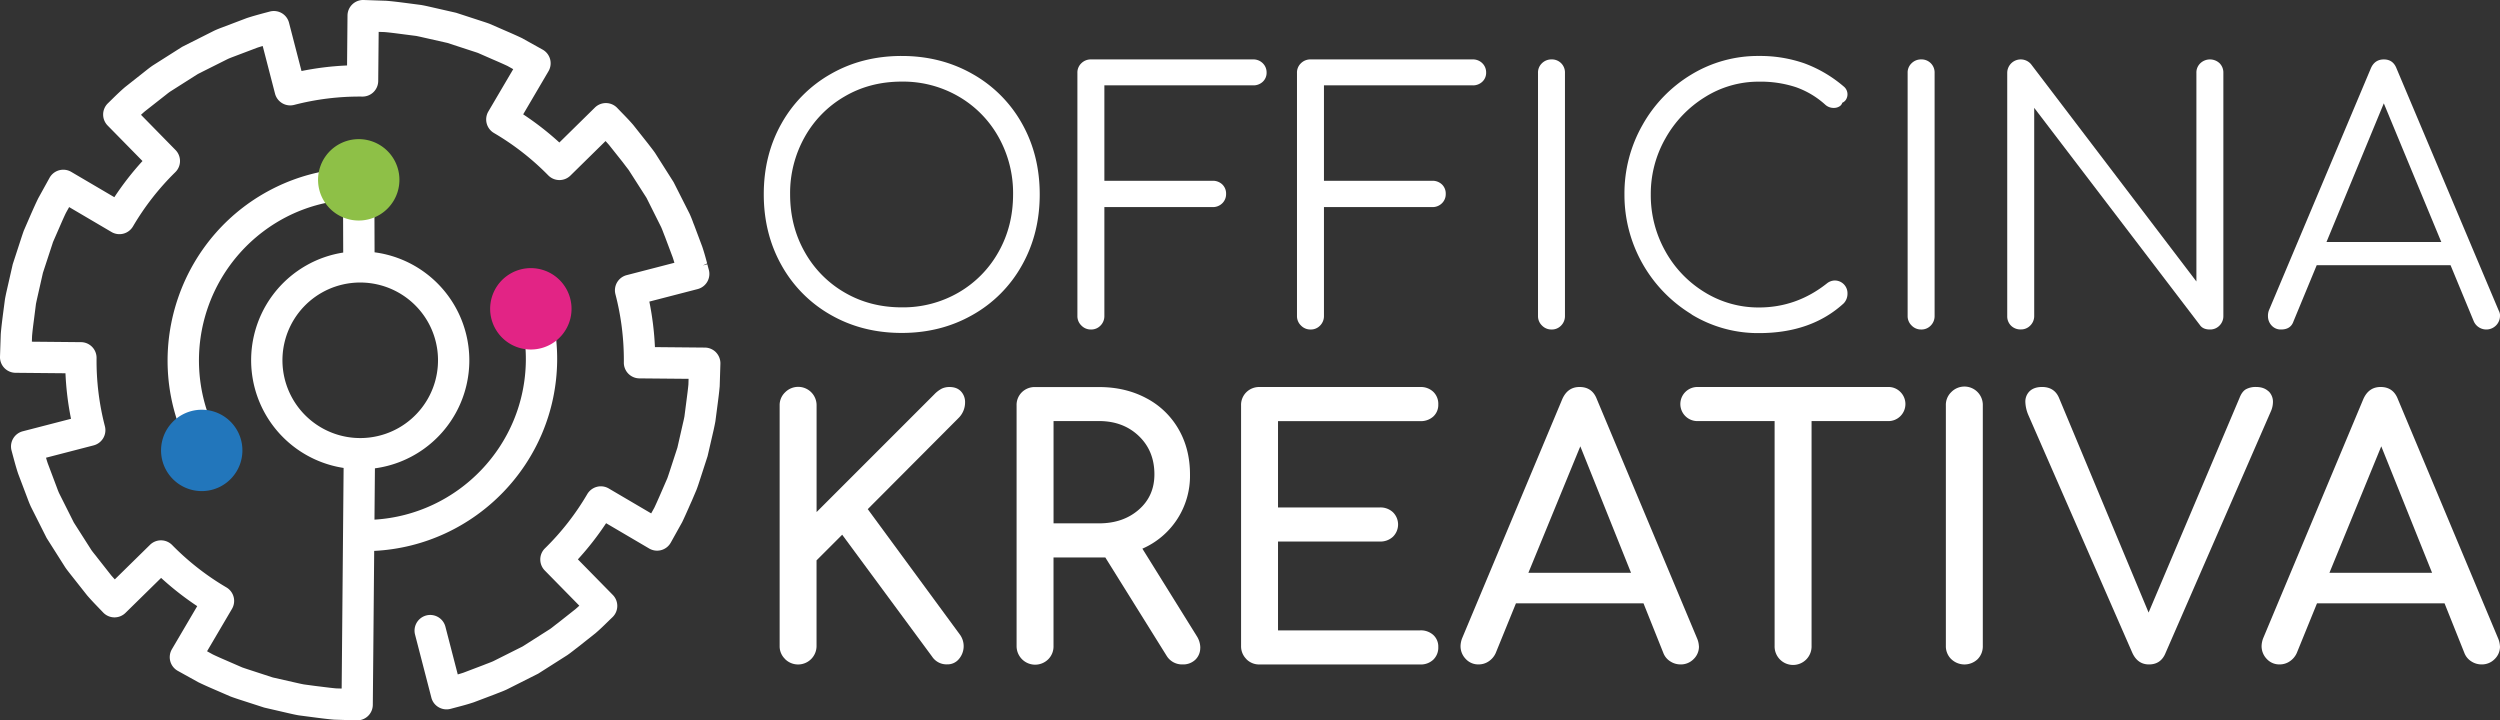
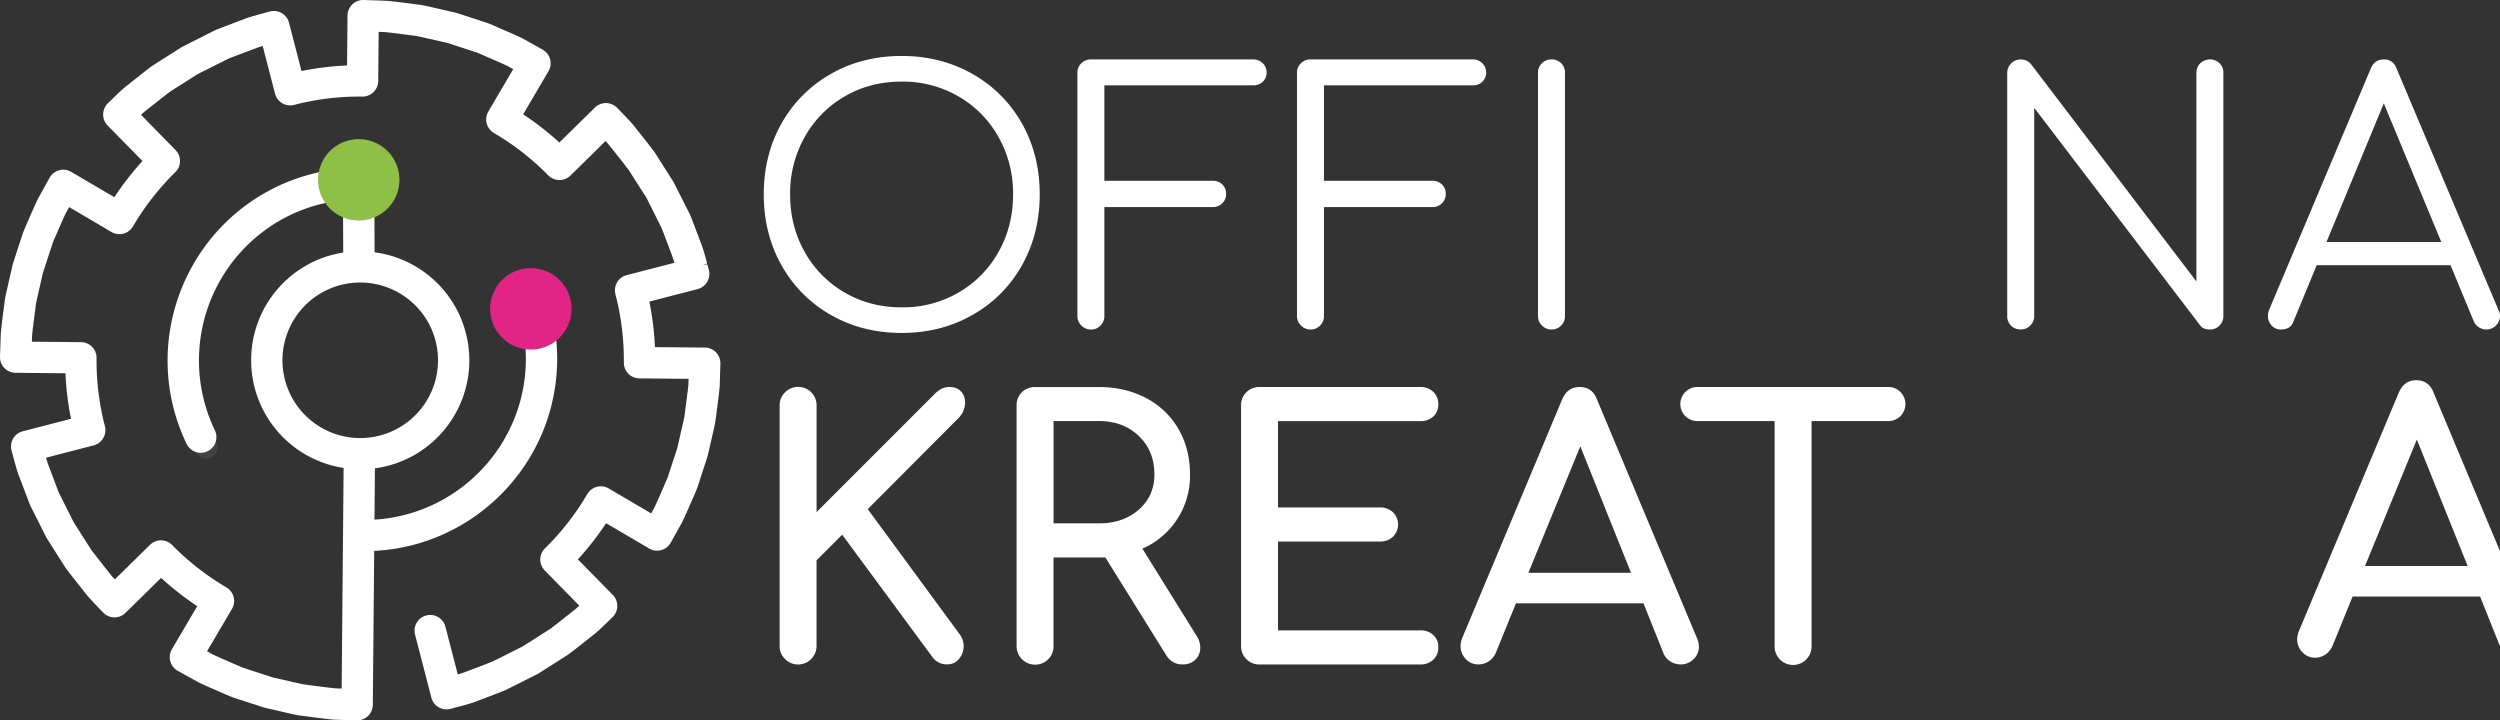
<svg xmlns="http://www.w3.org/2000/svg" viewBox="0 0 1705.36 491.41">
  <rect x="0" y="0" width="1705.36" height="491.41" fill="#333333" stroke="none" />
  <defs>
    <style>.cls-1{fill:#fff;}.cls-2{fill:#424242;}.cls-3{fill:#8ec047;}.cls-4{fill:#e22485;}.cls-5{fill:#2276bb;}</style>
  </defs>
  <g id="Livello_2" data-name="Livello 2">
    <g id="Livello_1-2" data-name="Livello 1">
      <path class="cls-1" d="M566.77,214.85A88.06,88.06,0,0,1,533.14,181Q521,159.42,521,132.53t12.14-48.36a88.44,88.44,0,0,1,33.63-33.73q21.45-12.27,48.35-12.26,26.65,0,48.24,12.26a88.15,88.15,0,0,1,33.73,33.73q12.13,21.47,12.15,48.36T697.09,181a87.77,87.77,0,0,1-33.73,33.85q-21.58,12.27-48.24,12.26-26.89,0-48.35-12.26m87.15-15.33a73.12,73.12,0,0,0,27.25-27.72q9.9-17.55,9.9-39.27a78.17,78.17,0,0,0-9.9-39,73.09,73.09,0,0,0-27.25-27.71,75.33,75.33,0,0,0-38.8-10.15q-21.72,0-39,10.15a73.07,73.07,0,0,0-27.24,27.71,78.07,78.07,0,0,0-9.91,39q0,21.71,9.91,39.27a73.09,73.09,0,0,0,27.24,27.72q17.34,10.14,39,10.14a75.42,75.42,0,0,0,38.8-10.14" />
      <path class="cls-1" d="M737.66,222.05a8.83,8.83,0,0,1-2.72-6.49V49.73a8.7,8.7,0,0,1,2.72-6.6,9.1,9.1,0,0,1,6.48-2.6H854.77a9,9,0,0,1,6.61,2.6A8.69,8.69,0,0,1,864,49.5a8.31,8.31,0,0,1-2.59,6.25,9.22,9.22,0,0,1-6.61,2.48H753.34v65.09h73.84a9.18,9.18,0,0,1,6.6,2.49,8.58,8.58,0,0,1,2.59,6.48,8.67,8.67,0,0,1-2.59,6.37,9,9,0,0,1-6.6,2.6H753.34v74.3a9.08,9.08,0,0,1-2.6,6.49,8.72,8.72,0,0,1-6.6,2.72,8.85,8.85,0,0,1-6.48-2.72" />
      <path class="cls-1" d="M887.45,222.05a8.83,8.83,0,0,1-2.72-6.49V49.73a8.7,8.7,0,0,1,2.72-6.6,9.08,9.08,0,0,1,6.48-2.6h110.63a9,9,0,0,1,6.6,2.6,8.66,8.66,0,0,1,2.6,6.37,8.28,8.28,0,0,1-2.6,6.25,9.18,9.18,0,0,1-6.6,2.48H903.13v65.09H977a9.19,9.19,0,0,1,6.61,2.49,8.54,8.54,0,0,1,2.59,6.48,8.63,8.63,0,0,1-2.59,6.37,9,9,0,0,1-6.61,2.6H903.13v74.3a9.08,9.08,0,0,1-2.6,6.49,8.72,8.72,0,0,1-6.6,2.72,8.83,8.83,0,0,1-6.48-2.72" />
      <path class="cls-1" d="M1051.85,222.05a8.82,8.82,0,0,1-2.71-6.49V49.73a8.69,8.69,0,0,1,2.71-6.6,9.11,9.11,0,0,1,6.49-2.6,8.89,8.89,0,0,1,9.19,9.2V215.56a9.08,9.08,0,0,1-2.6,6.49,8.69,8.69,0,0,1-6.59,2.72,8.86,8.86,0,0,1-6.49-2.72" />
-       <path class="cls-1" d="M1153.87,214.38a95.3,95.3,0,0,1-45.76-81.85,94.34,94.34,0,0,1,12.26-47.18,93.23,93.23,0,0,1,33.26-34.43,87.47,87.47,0,0,1,46.23-12.74,91.48,91.48,0,0,1,30.91,5,88.16,88.16,0,0,1,26.89,15.8,6.86,6.86,0,0,1,1.64,8.85,5.57,5.57,0,0,1-2.59,2.25,4.32,4.32,0,0,1-2.11,2.59,7.06,7.06,0,0,1-3.55.94,8.45,8.45,0,0,1-5.89-2.13,59,59,0,0,0-20.05-12,77,77,0,0,0-25.25-3.77,68.68,68.68,0,0,0-36.79,10.5,77.6,77.6,0,0,0-27,28.19,76.23,76.23,0,0,0-10,38.21,77.91,77.91,0,0,0,9.9,38.69,75.66,75.66,0,0,0,26.89,28.07,69.8,69.8,0,0,0,37,10.37q25.73,0,46.48-16.51a8.74,8.74,0,0,1,5.19-1.89,8.66,8.66,0,0,1,8.72,9,9.43,9.43,0,0,1-2.59,6.6q-22.17,20.29-57.8,20.28a87,87,0,0,1-46-12.73" />
-       <path class="cls-1" d="M1304,222.05a8.83,8.83,0,0,1-2.72-6.49V49.73a8.7,8.7,0,0,1,2.72-6.6,9.08,9.08,0,0,1,6.48-2.6,8.9,8.9,0,0,1,9.2,9.2V215.56a9.08,9.08,0,0,1-2.6,6.49,8.72,8.72,0,0,1-6.6,2.72,8.83,8.83,0,0,1-6.48-2.72" />
      <path class="cls-1" d="M1371.82,222.16a8.93,8.93,0,0,1-2.6-6.6V49.73a9.21,9.21,0,0,1,16.28-5.89L1498.26,192V49.73a8.73,8.73,0,0,1,2.71-6.6,9.56,9.56,0,0,1,13.09,0,8.94,8.94,0,0,1,2.59,6.6V215.56a9,9,0,0,1-2.59,6.48,8.75,8.75,0,0,1-6.6,2.72c-3.15,0-5.44-1-6.84-3.07l-113-148.12v142A9,9,0,0,1,1385,222a8.74,8.74,0,0,1-6.6,2.72,9,9,0,0,1-6.61-2.6" />
      <path class="cls-1" d="M1705.36,215.56a9.34,9.34,0,0,1-17.93,3.53l-15.81-38.2h-91.28l-15.8,38.2c-1.26,3.79-4.09,5.67-8.5,5.67a8.33,8.33,0,0,1-6.48-2.72,9.28,9.28,0,0,1-2.48-6.48,10.21,10.21,0,0,1,.7-4L1617.14,46.9q2.59-6.36,9-6.36c4.25,0,7.15,2.12,8.73,6.36l69.58,164.88a7.52,7.52,0,0,1,.95,3.78M1587,165.08h78.31L1626.1,70.49Z" />
      <path class="cls-1" d="M535.59,449.6a12,12,0,0,1-3.76-9v-164a12,12,0,0,1,3.76-9,12.54,12.54,0,0,1,21.44,9v72.7l80.21-80.21a19.93,19.93,0,0,1,5.21-4,12.11,12.11,0,0,1,5.21-1.09c3.39,0,6,1,7.88,3a10.59,10.59,0,0,1,2.78,7.4,14.92,14.92,0,0,1-4.61,10.9l-61.78,62,63,85.78a13.45,13.45,0,0,1-.72,16.36,10,10,0,0,1-8,3.75,11.81,11.81,0,0,1-10.41-5.33l-61.31-83.11L557,382.24v58.39a12.59,12.59,0,0,1-21.44,9" />
      <path class="cls-1" d="M818.74,441.84a11.08,11.08,0,0,1-3.28,8.12,12,12,0,0,1-8.84,3.27,12.29,12.29,0,0,1-10.92-6.05L754,380.29H718.65v60.34a12.36,12.36,0,0,1-3.51,9,12.66,12.66,0,0,1-21.68-9v-164a12.11,12.11,0,0,1,3.63-9.09,12.44,12.44,0,0,1,9-3.51h43.62q17.94,0,32.11,7.52a54.36,54.36,0,0,1,22.05,21.08q7.88,13.57,7.88,31a54.09,54.09,0,0,1-32.48,50.64l37.08,59.61a15,15,0,0,1,2.43,8M749.67,357q16.47,0,27.14-9.33t10.66-24.11q0-16-10.66-26.17t-27.14-10.17h-31V357Z" />
      <path class="cls-1" d="M850.22,449.6a12.26,12.26,0,0,1-3.63-9v-164a12.11,12.11,0,0,1,3.63-9.08,12.44,12.44,0,0,1,9-3.52H968.72a12.32,12.32,0,0,1,9,3.28,11.4,11.4,0,0,1,3.4,8.6,10.75,10.75,0,0,1-3.4,8.24,12.63,12.63,0,0,1-9,3.15H871.79v58.88h69.55a12.42,12.42,0,0,1,8.84,3.27,11.71,11.71,0,0,1,0,16.72,12.51,12.51,0,0,1-8.84,3.27H871.79V430h96.93a12.63,12.63,0,0,1,9,3.15,10.72,10.72,0,0,1,3.4,8.24,11.43,11.43,0,0,1-3.4,8.6,12.35,12.35,0,0,1-9,3.27H859.19a12.18,12.18,0,0,1-9-3.63" />
      <path class="cls-1" d="M1158.94,440.87a11.85,11.85,0,0,1-3.64,8.72,12.15,12.15,0,0,1-9,3.64,12.69,12.69,0,0,1-6.91-2.06,11.67,11.67,0,0,1-4.72-5.69l-13.57-33.93h-87l-13.81,33.93a13.37,13.37,0,0,1-4.84,5.69,12.11,12.11,0,0,1-6.79,2.06,11.6,11.6,0,0,1-8.84-3.75,12.49,12.49,0,0,1-3.52-8.85,15.77,15.77,0,0,1,1.21-5.57l68.1-162.59q3.63-8.49,11.87-8.49,8.73,0,11.87,8.49l68.34,163.08a15.48,15.48,0,0,1,1.21,5.32m-116.31-50.16h70L1078,304.45Z" />
      <path class="cls-1" d="M1296.21,267.25a11.63,11.63,0,0,1-8.36,20h-52.1V440.63a12.61,12.61,0,1,1-25.21,0V287.24h-52.33a11.63,11.63,0,1,1,0-23.25h129.64a11.3,11.3,0,0,1,8.36,3.26" />
-       <path class="cls-1" d="M1331,449.6a12.23,12.23,0,0,1-3.64-9v-164a12.08,12.08,0,0,1,3.64-9.08,12.54,12.54,0,0,1,21.56,9.08V440.63a12.44,12.44,0,0,1-3.51,9,13,13,0,0,1-18,0" />
-       <path class="cls-1" d="M1547.48,266.89a9.92,9.92,0,0,1,3,7.52,16.07,16.07,0,0,1-1.46,6.29l-71.72,164.54q-3.16,8-11.39,8-7.77,0-11.39-8l-71-162.35a24.92,24.92,0,0,1-1.93-8.48,9.84,9.84,0,0,1,3-7.64c2-1.85,4.81-2.79,8.36-2.79q8.48,0,11.63,7.52l61.07,146.35,62-146.35c1.12-2.92,2.58-4.9,4.36-5.94a13.69,13.69,0,0,1,7-1.58c3.56,0,6.34,1,8.36,2.91" />
-       <path class="cls-1" d="M1705.36,440.87a11.85,11.85,0,0,1-3.64,8.72,12.16,12.16,0,0,1-9,3.64,12.68,12.68,0,0,1-6.9-2.06,11.75,11.75,0,0,1-4.73-5.69l-13.56-33.93h-87l-13.81,33.93a13.39,13.39,0,0,1-4.85,5.69,12.11,12.11,0,0,1-6.78,2.06,11.62,11.62,0,0,1-8.85-3.75,12.52,12.52,0,0,1-3.51-8.85,15.77,15.77,0,0,1,1.21-5.57l68.09-162.59q3.64-8.49,11.88-8.49,8.71,0,11.87,8.49l68.34,163.08a15.72,15.72,0,0,1,1.21,5.32m-116.31-50.16h70l-34.65-86.26Z" />
+       <path class="cls-1" d="M1705.36,440.87l-13.56-33.93h-87l-13.81,33.93a13.39,13.39,0,0,1-4.85,5.69,12.11,12.11,0,0,1-6.78,2.06,11.62,11.62,0,0,1-8.85-3.75,12.52,12.52,0,0,1-3.51-8.85,15.77,15.77,0,0,1,1.21-5.57l68.09-162.59q3.64-8.49,11.88-8.49,8.71,0,11.87,8.49l68.34,163.08a15.72,15.72,0,0,1,1.21,5.32m-116.31-50.16h70l-34.65-86.26Z" />
      <path class="cls-2" d="M147.43,301.35a112.71,112.71,0,0,1,88.51-168L235,117.81a127.53,127.53,0,0,0-52.61,16.08C120.76,168.78,99,247.35,133.88,309a7.78,7.78,0,1,0,13.55-7.66" />
      <path class="cls-1" d="M488.45,240.38a10.74,10.74,0,0,0-7.62-3.28l-34.07-.32a202,202,0,0,0-3.82-31.05l32.94-8.53A10.69,10.69,0,0,0,483.51,184c-.35-1.24-.69-2.49-1-3.74l-2.8.76s0,0,0-.07l2.67-1.25c-.9-3.4-1.93-7.25-3.34-11.42l-5.54-14.77c-.32-.75-.62-1.52-1-2.6-.58-1.5-1.23-3.21-2.15-5.19L459.5,124.26l-12.61-19.87c-1.06-1.55-2.2-3-3.37-4.51-.52-.66-1-1.32-1.73-2.24L432,85.27c-2.58-3-5.29-5.81-8-8.57l-2.95-3.06a10.69,10.69,0,0,0-15.25-.26L381.56,97.21A199,199,0,0,0,356.88,78L374.14,48.6a10.68,10.68,0,0,0-4-14.76l-14-7.8c-3.83-1.83-7.85-3.58-11.39-5.11l-10.63-4.64c-1.61-.6-3.26-1.15-4.9-1.68l-18.08-5.9L292.84,4.54c-1.57-.36-3.14-.7-5.43-1.13l-11.49-1.5c-3.66-.47-7.82-1-12.42-1.38L248.12,0a10.69,10.69,0,0,0-11.07,10.58l-.31,34.08a198.58,198.58,0,0,0-31.07,3.79l-8.51-32.91a10.67,10.67,0,0,0-5-6.6A10.78,10.78,0,0,0,184,7.89L179.78,9c-3.63,1-7.4,2-11.57,3.38l-16.49,6.26c-2.07.77-3.95,1.5-6,2.49L124.29,31.93,104.55,44.45c-1.89,1.24-3.59,2.6-5.1,3.79L85.27,59.44c-3,2.57-5.83,5.3-8.58,8l-3,2.94a10.7,10.7,0,0,0-.27,15.25L97.2,109.84A200.11,200.11,0,0,0,78,134.52L48.6,117.25a10.72,10.72,0,0,0-14.78,4L26.1,135.22c-1.77,3.6-3.4,7.3-5,10.9l-4.89,11.27c-.49,1.37-.95,2.74-1.42,4.14l-6.1,18.71L4.57,198.35C4.19,200,3.82,201.73,3.4,204L2,214.6C1.49,218.74.92,223,.52,227.91L0,243.3a10.68,10.68,0,0,0,10.58,11l34.08.32a200.86,200.86,0,0,0,3.78,31.06l-32.92,8.52A10.71,10.71,0,0,0,7.9,307.42L9,311.54c1,3.67,2,7.46,3.4,11.65l6.33,16.72c.59,1.59,1.33,3.56,2.39,5.85L31.81,367l12.74,20.09c1.08,1.57,2.23,3,3.5,4.63l11.37,14.4c2.59,3,5.37,5.9,7.85,8.47l.49.52c.87.88,1.73,1.78,2.59,2.69a10.67,10.67,0,0,0,15.25.27l24.3-23.85a202,202,0,0,0,24.63,19.26l-17.25,29.36a10.69,10.69,0,0,0,4,14.78l13.94,7.73c3.49,1.7,7,3.25,10.47,4.75l11.54,5c1.68.63,3.41,1.22,5.19,1.81l17.8,5.76L197,486.55c2.1.47,4.25,1,6.92,1.44l12.93,1.69c3.4.43,6.91.88,11.09,1.23l15.37.49a10.69,10.69,0,0,0,11-10.59l.41-44.49c0-.13,0-.26,0-.4l.53-60.13c68.74-3.41,124-59.86,124.81-129.6a130.42,130.42,0,0,0-10.85-53.51L349.55,201a109.41,109.41,0,0,1,9.15,45c-.64,58-46.27,105-103.26,108.47l.31-35a74.33,74.33,0,0,0-.24-147.36l-.22-65.34L233.92,108l0,7.06a129.84,129.84,0,0,0-45.35,12.43C123.35,159,95.88,237.68,127.36,302.94a10.69,10.69,0,0,0,19.25-9.3,110.15,110.15,0,0,1,51.28-146.91A108.39,108.39,0,0,1,234,136.59l.12,35.7A73.58,73.58,0,0,0,209.05,181,74.35,74.35,0,0,0,234.39,319.2l-1.22,138.68-.11,11.81-3.79-.11c-3.11-.28-6.3-.69-9.59-1.1l-3.33-.41-1.92-.24-7.09-.95c-1.87-.34-3.74-.77-5.61-1.2l-15.67-3.56-16.91-5.52c-1.5-.49-3-1-3.89-1.31L154,450.39c-3.11-1.35-6.33-2.75-8.89-4l-3.87-2.14,17-28.91a10.69,10.69,0,0,0-3.8-14.65,178.46,178.46,0,0,1-37-28.89,10.67,10.67,0,0,0-15.12-.14l-24,23.56c-.85-.92-1.66-1.81-2.39-2.66l-9.44-12c-.51-.67-1-1.32-1.74-2.22-.9-1.11-1.82-2.28-2.39-3.09l-12-18.82-10-19.93c-.59-1.27-1.07-2.58-1.65-4.15L32.55,316c-.41-1.23-.8-2.5-1.16-3.77l32.49-8.42a10.71,10.71,0,0,0,7.69-13,177.86,177.86,0,0,1-5.7-46.62,10.69,10.69,0,0,0-10.59-10.79l-33.54-.32.13-3.88c.32-3.8.84-7.73,1.35-11.62l1.3-10.22c.26-1.39.58-2.77.91-4.26l3.85-17,5.84-17.82c.4-1.19.79-2.36,1-3.09l4.66-10.67c1.43-3.28,2.9-6.66,4.23-9.38l2.15-3.88,28.9,17a10.7,10.7,0,0,0,14.65-3.81,178.15,178.15,0,0,1,28.88-37,10.59,10.59,0,0,0,3.2-7.52,10.73,10.73,0,0,0-3.07-7.61l-23.54-24c.91-.85,1.8-1.65,2.63-2.36L113,64.82c1.14-.9,2.22-1.76,3.24-2.44L135,50.46l20.09-10.07c1.3-.62,2.64-1.13,4.2-1.72l16.15-6.12c1.26-.42,2.54-.81,3.76-1.17l8.41,32.52a10.71,10.71,0,0,0,13,7.67,177.38,177.38,0,0,1,46.6-5.69A10.7,10.7,0,0,0,258,55.27l.31-33.52,3.89.12c3.51.29,7.15.76,10.74,1.23l11,1.42c1.29.26,2.55.53,3.83.82l17.47,3.95,17.26,5.65c1.38.44,2.77.9,3.54,1.17l10.13,4.44c3.49,1.5,7.11,3.08,10.05,4.47l3.87,2.16-17,28.93A10.72,10.72,0,0,0,337,90.76a178.17,178.17,0,0,1,37,28.87,10.68,10.68,0,0,0,15.12.13l23.95-23.54c.85.93,1.66,1.81,2.38,2.65l9.37,11.79c.6.81,1.23,1.62,2,2.65s1.64,2.09,2.17,2.86L441,134.94l10,20c.51,1.12.95,2.28,1.47,3.66.41,1.05.81,2.11,1.09,2.77l5.29,14.08c.43,1.27.82,2.55,1.19,3.8l-32.55,8.43a10.69,10.69,0,0,0-7.67,13.05,178.65,178.65,0,0,1,5.73,46.57,10.7,10.7,0,0,0,10.59,10.81l33.57.31-.11,3.79c-.32,3.46-.79,7-1.21,10.19l-1.51,11.71c-.29,1.53-.63,3.07-1,4.57l-3.8,16.69-5.31,16.27c-.56,1.71-1.11,3.4-1.55,4.59l-5.17,11.9h0c-1.28,2.91-2.61,5.91-3.7,8.21l-2.15,3.87-28.94-17a10.65,10.65,0,0,0-8.11-1.12,10.8,10.8,0,0,0-6.54,4.95,177.12,177.12,0,0,1-28.86,37,10.57,10.57,0,0,0-3.2,7.52,10.73,10.73,0,0,0,3.07,7.6l23.56,24c-.89.83-1.77,1.63-2.64,2.37l-11.81,9.33c-.88.66-1.77,1.34-2.78,2.14s-2,1.58-2.77,2.1L356.45,441l-19.93,10c-1.1.5-2.23.93-3.5,1.42l-.42.16c-1,.37-1.93.74-2.56,1l-14,5.32c-1.23.41-2.53.79-3.78,1.15l-8.42-32.54a10.7,10.7,0,0,0-20.72,5.36l11.13,43a10.55,10.55,0,0,0,5,6.59,10.71,10.71,0,0,0,8.19,1.05l3.77-1,.69-.18c3.36-.88,7.17-1.88,11.3-3.27l14.71-5.57c.81-.33,1.63-.65,2.54-1,1.54-.59,3.26-1.25,5.29-2.19l21.39-10.77L387,446.89c1.54-1.06,3-2.19,4.31-3.21.72-.57,1.43-1.13,2.42-1.86l12.39-9.8c3-2.55,5.68-5.17,8.31-7.75l.38-.36c1-1,1.95-1.9,2.94-2.84a10.69,10.69,0,0,0,.26-15.25L394.2,381.57a199.22,199.22,0,0,0,19.25-24.67l29.36,17.25a10.67,10.67,0,0,0,14.75-4l7.8-14c1.57-3.26,3.06-6.65,4.38-9.63.68-1.55,1.36-3.11,2.15-4.83l3.21-7.55c.77-2,1.43-4,2.17-6.3l5.41-16.68,4.13-17.9c.38-1.77.77-3.53,1.19-5.86l1.61-12.35c.44-3.35.94-7.16,1.33-11.58l.48-15.34a10.81,10.81,0,0,0-3-7.76M291.89,219.59a53.06,53.06,0,1,1-72.31-20,53.13,53.13,0,0,1,72.31,20" />
      <path class="cls-3" d="M269.72,110.61a27.76,27.76,0,1,0-12.93,37.06,27.79,27.79,0,0,0,12.93-37.06" />
      <path class="cls-4" d="M386.28,197a27.76,27.76,0,1,0-10.49,37.82A27.77,27.77,0,0,0,386.28,197" />
-       <path class="cls-5" d="M162.61,295.19a27.75,27.75,0,1,0-12.93,37.05,27.78,27.78,0,0,0,12.93-37.05" />
    </g>
  </g>
</svg>